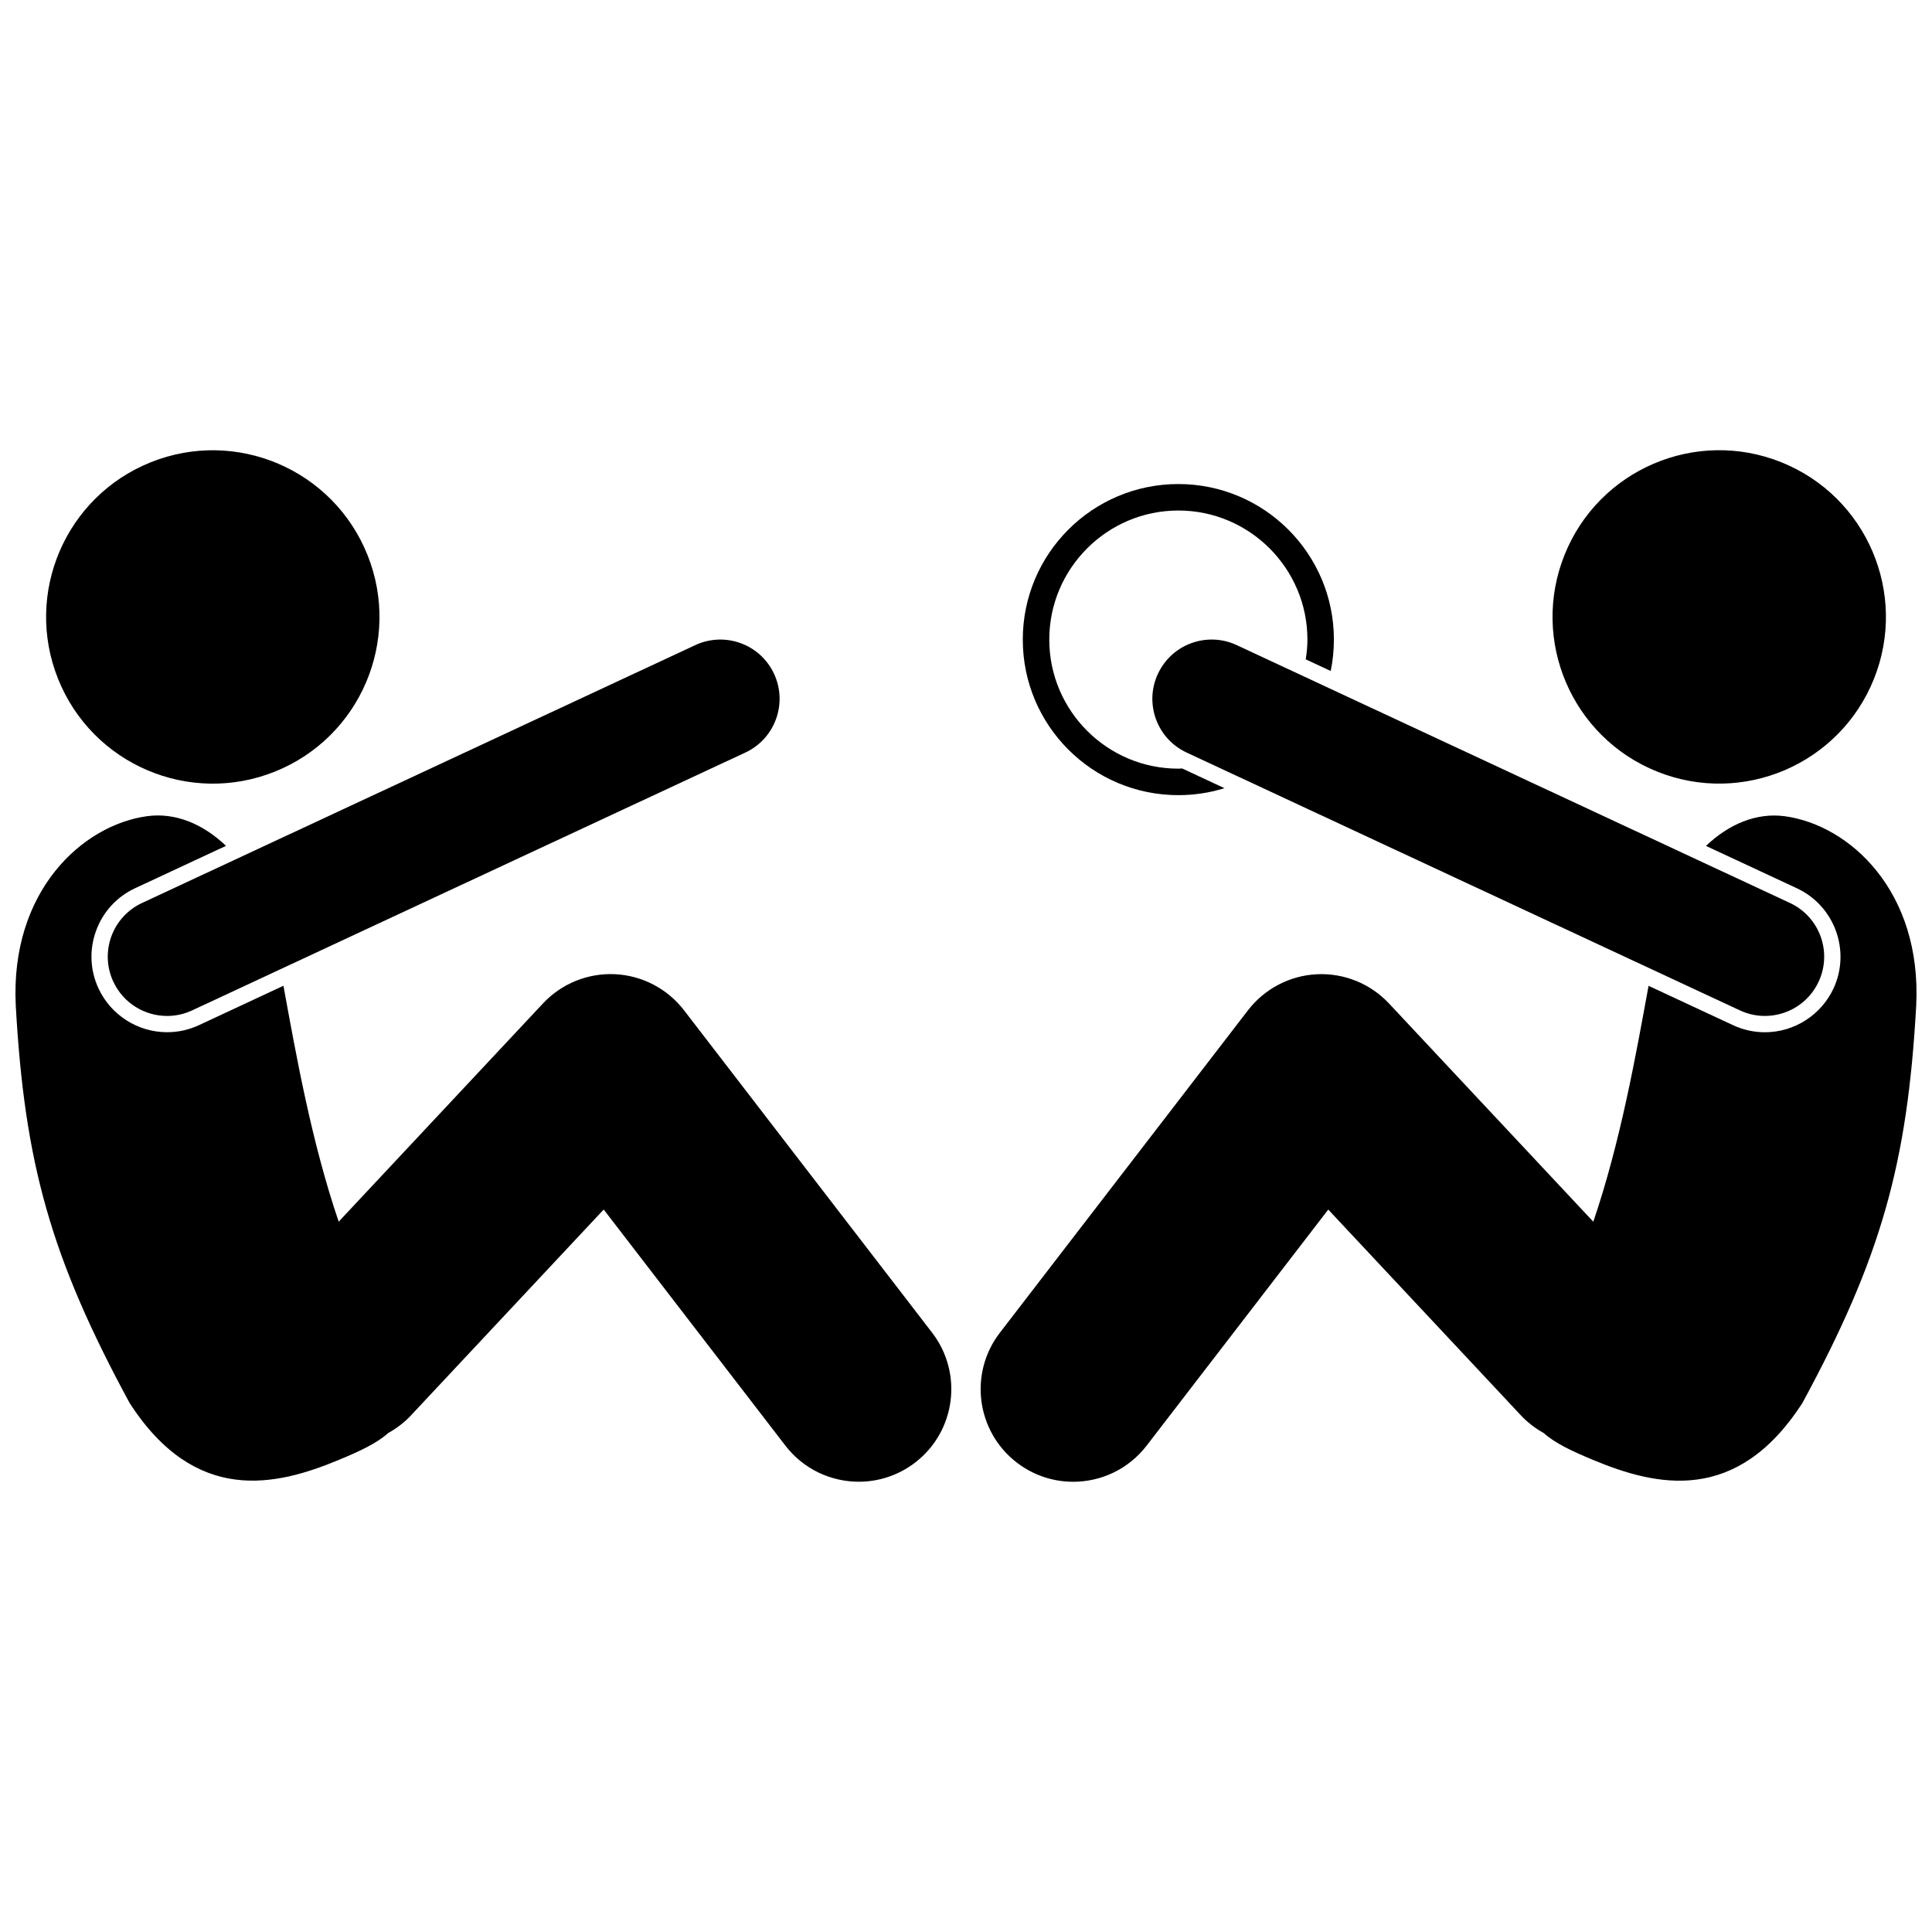
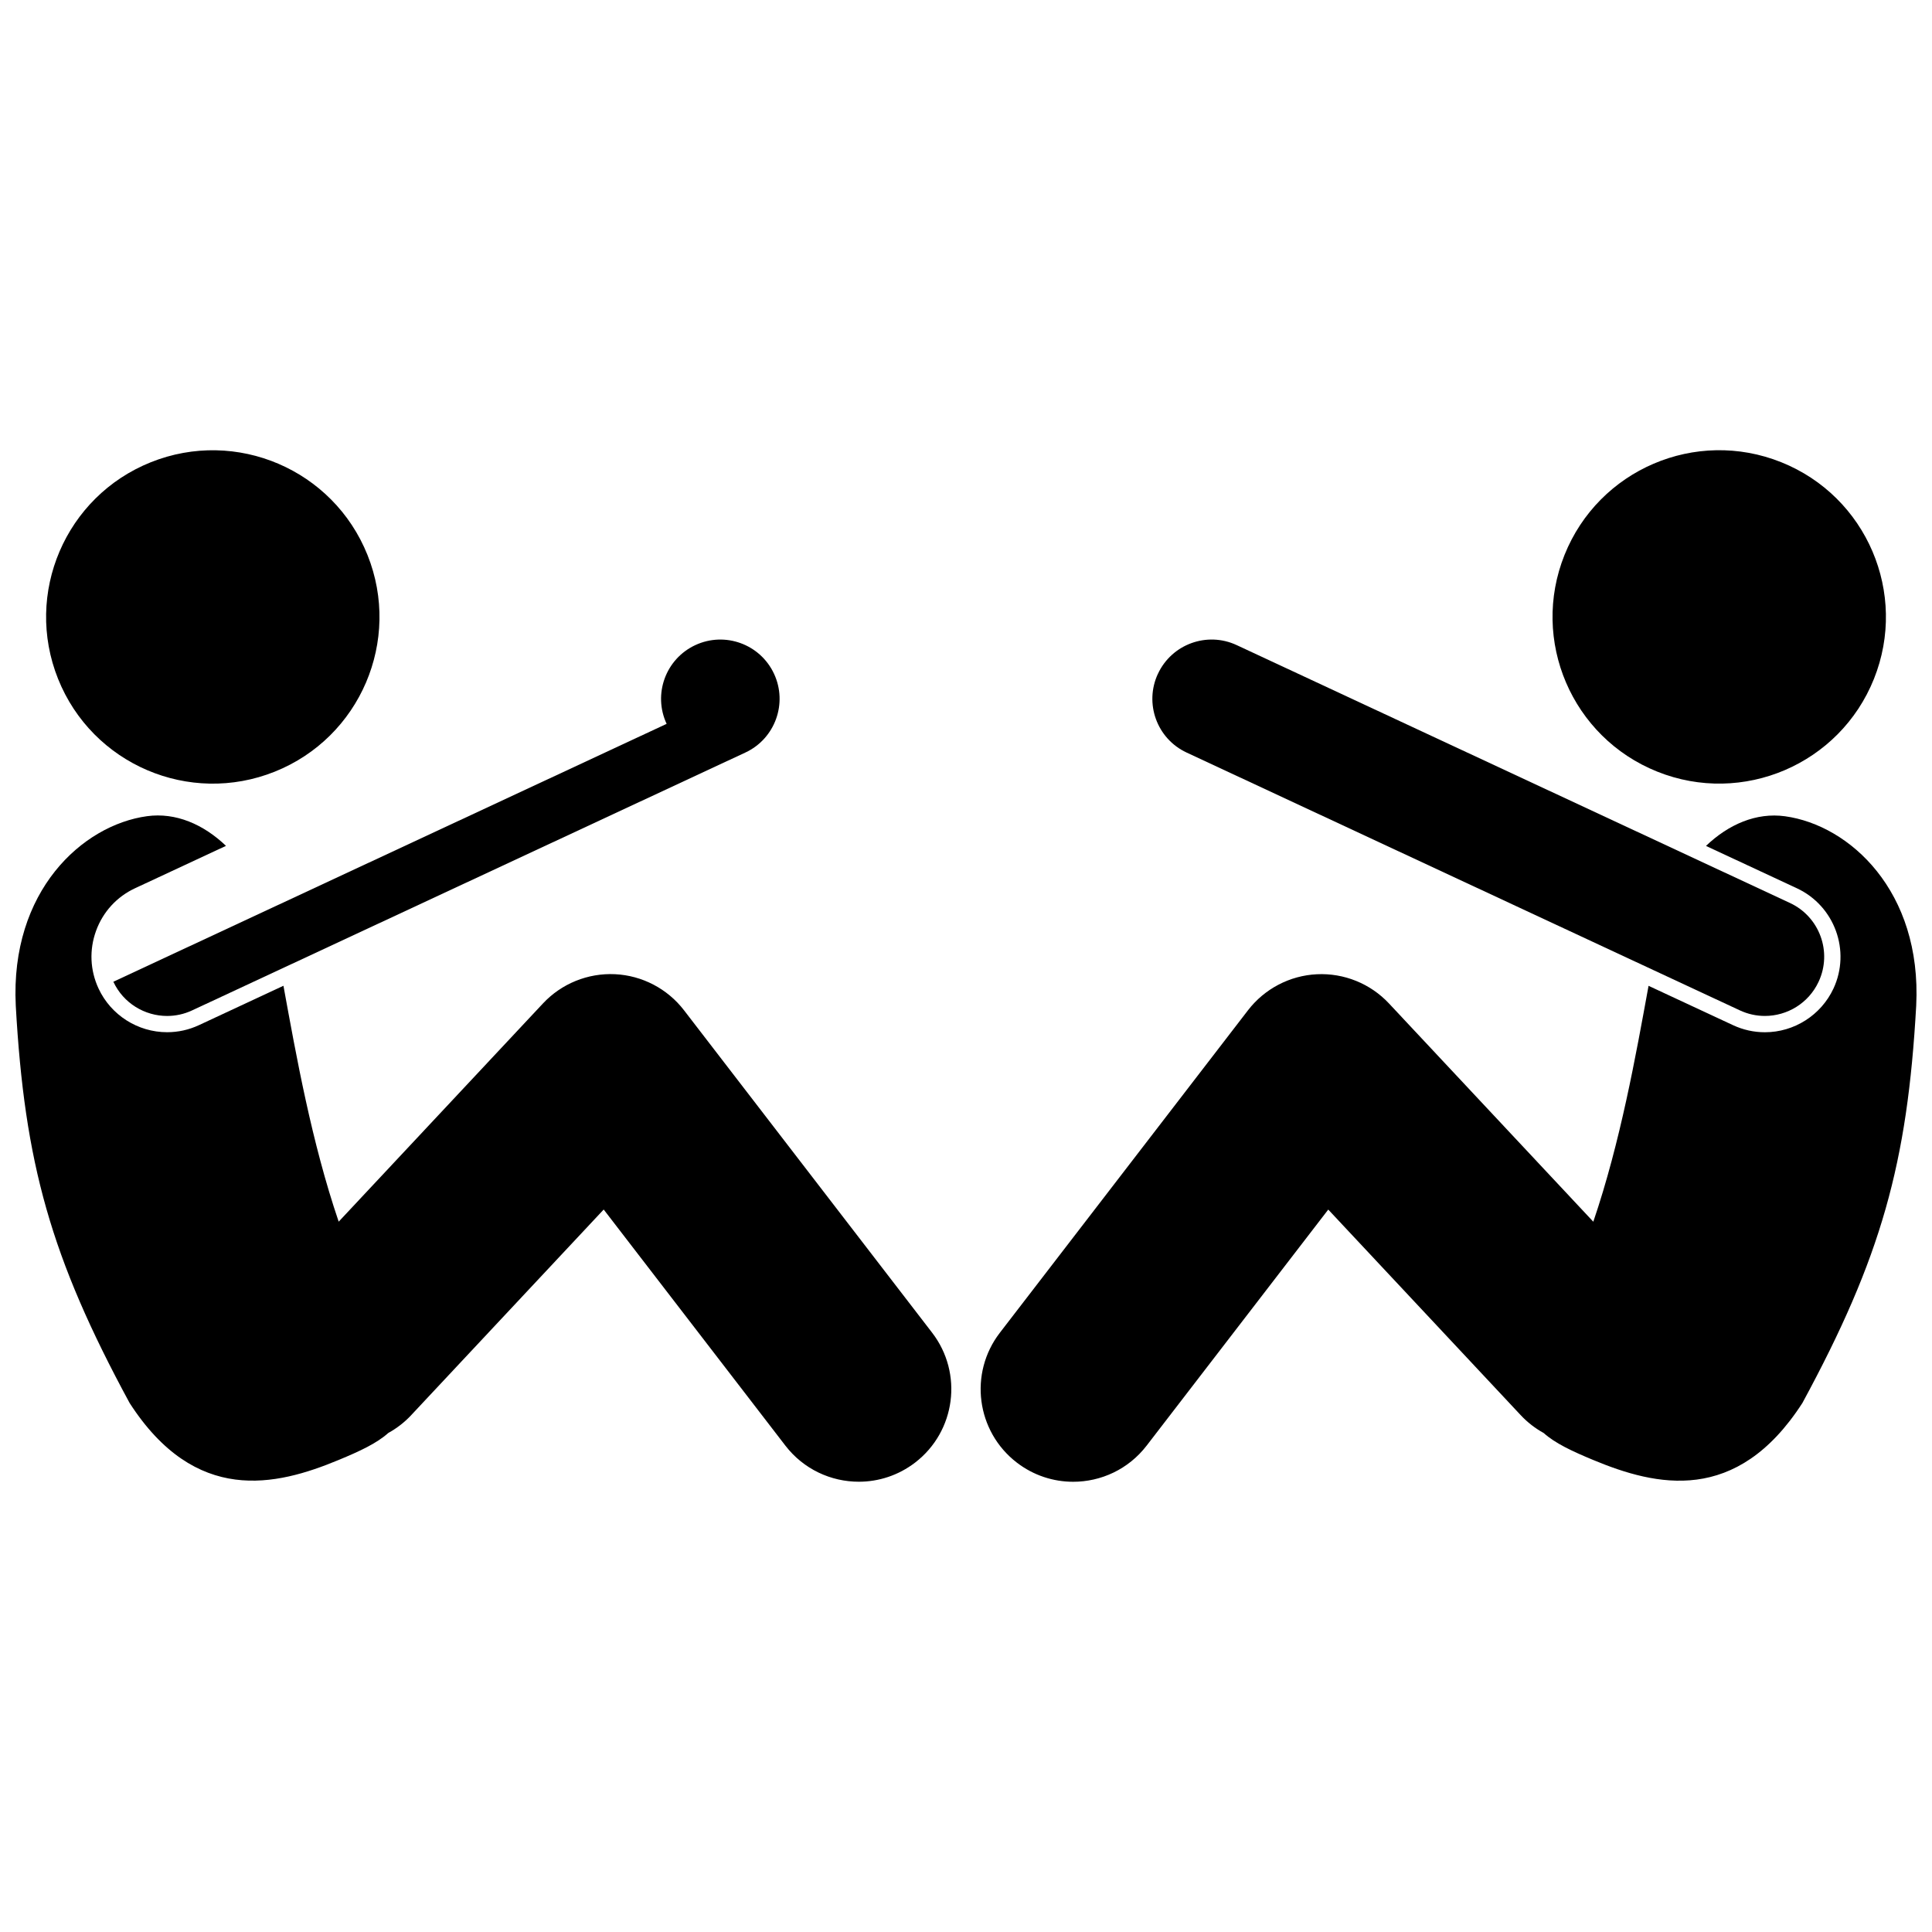
<svg xmlns="http://www.w3.org/2000/svg" width="800px" height="800px" version="1.1" viewBox="144 144 512 512">
  <defs>
    <clipPath id="b">
      <path d="m403 360h248.9v177h-248.9z" />
    </clipPath>
    <clipPath id="a">
      <path d="m148.09 360h248.91v177h-248.91z" />
    </clipPath>
  </defs>
  <g clip-path="url(#b)">
    <path d="m629.88 405.99c-3.281 7.027-10.406 11.566-18.156 11.566-2.938 0-5.781-0.633-8.453-1.875l-22.387-10.43c-3.406 18.637-7.441 41.355-14.641 62.516l-54.152-57.844c-4.914-5.25-11.914-8.086-19.098-7.738-7.184 0.344-13.875 3.848-18.262 9.547l-65.754 85.453c-8.27 10.738-6.258 26.141 4.481 34.41 4.457 3.43 9.719 5.09 14.941 5.09 7.356 0.004 14.633-3.293 19.469-9.574l48.133-62.562 51.02 54.5c1.812 1.938 3.875 3.504 6.078 4.719 3.027 2.719 7.527 4.82 13.164 7.16 16.613 6.906 37.926 11.945 55.383-15.109 20.926-38.59 27.844-63.586 30.168-105.31 1.516-30.355-17.652-47.836-34.762-50.191-7.652-1.051-14.992 2.168-20.949 7.859l24.07 11.215c10.023 4.664 14.367 16.602 9.707 26.598z" />
  </g>
  <path d="m616.04 266.49c22.641 9.07 33.645 34.781 24.574 57.426-9.074 22.641-34.785 33.645-57.426 24.574-22.645-9.07-33.645-34.781-24.574-57.426 9.074-22.645 34.781-33.648 57.426-24.574" />
-   <path d="m415.05 313.5c0 22.766 18.457 41.223 41.223 41.223 4.254 0 8.363-0.645 12.227-1.844l-11.215-5.227c-0.336 0.012-0.668 0.051-1.008 0.051-18.863 0-34.207-15.344-34.207-34.203 0-18.863 15.344-34.207 34.207-34.207 18.859 0 34.203 15.34 34.203 34.207 0 1.785-0.18 3.523-0.445 5.234l6.621 3.086c0.551-2.688 0.84-5.469 0.84-8.32 0-22.766-18.457-41.223-41.223-41.223-22.77 0-41.223 18.457-41.223 41.223z" />
  <path d="m450.86 322.56c-3.664 7.863-0.262 17.207 7.598 20.871l146.63 68.332c2.148 1 4.402 1.473 6.625 1.473 5.914 0 11.578-3.359 14.242-9.074 3.664-7.859 0.262-17.203-7.602-20.867l-146.62-68.336c-7.859-3.66-17.203-0.258-20.867 7.602z" />
  <g clip-path="url(#a)">
    <path d="m246.89 523.76c2.203-1.215 4.262-2.781 6.078-4.719v-0.008l51.016-54.496 48.145 62.562c4.832 6.281 12.105 9.574 19.465 9.574 5.223 0 10.48-1.66 14.941-5.09 10.738-8.266 12.746-23.668 4.488-34.406l-65.762-85.457c-4.387-5.699-11.082-9.199-18.262-9.547-7.184-0.348-14.188 2.492-19.094 7.738l-54.148 57.844c-7.199-21.156-11.234-43.879-14.641-62.516l-22.387 10.434c-2.672 1.246-5.516 1.875-8.445 1.875-7.762 0-14.887-4.535-18.16-11.562-2.262-4.852-2.496-10.285-0.664-15.312 1.828-5.027 5.504-9.039 10.355-11.293l24.074-11.219c-5.957-5.691-13.293-8.914-20.949-7.859-17.109 2.356-36.273 19.836-34.762 50.191 2.328 41.727 9.246 66.719 30.168 105.31 17.457 27.055 38.77 22.016 55.383 15.109 5.637-2.332 10.133-4.434 13.16-7.152z" />
  </g>
  <path d="m241.39 291.08c9.07 22.641-1.934 48.352-24.574 57.418-22.645 9.07-48.352-1.934-57.422-24.578-9.07-22.645 1.934-48.352 24.578-57.422 22.641-9.066 48.352 1.938 57.418 24.582" />
-   <path d="m174.04 404.17c2.66 5.711 8.328 9.07 14.246 9.07 2.219 0 4.477-0.473 6.621-1.473l146.62-68.336c7.863-3.66 11.262-13.004 7.602-20.867-3.66-7.863-13.008-11.262-20.867-7.602l-146.63 68.34c-7.859 3.664-11.266 13.004-7.598 20.867z" />
+   <path d="m174.04 404.17c2.66 5.711 8.328 9.07 14.246 9.07 2.219 0 4.477-0.473 6.621-1.473l146.62-68.336c7.863-3.66 11.262-13.004 7.602-20.867-3.66-7.863-13.008-11.262-20.867-7.602c-7.859 3.664-11.266 13.004-7.598 20.867z" />
</svg>